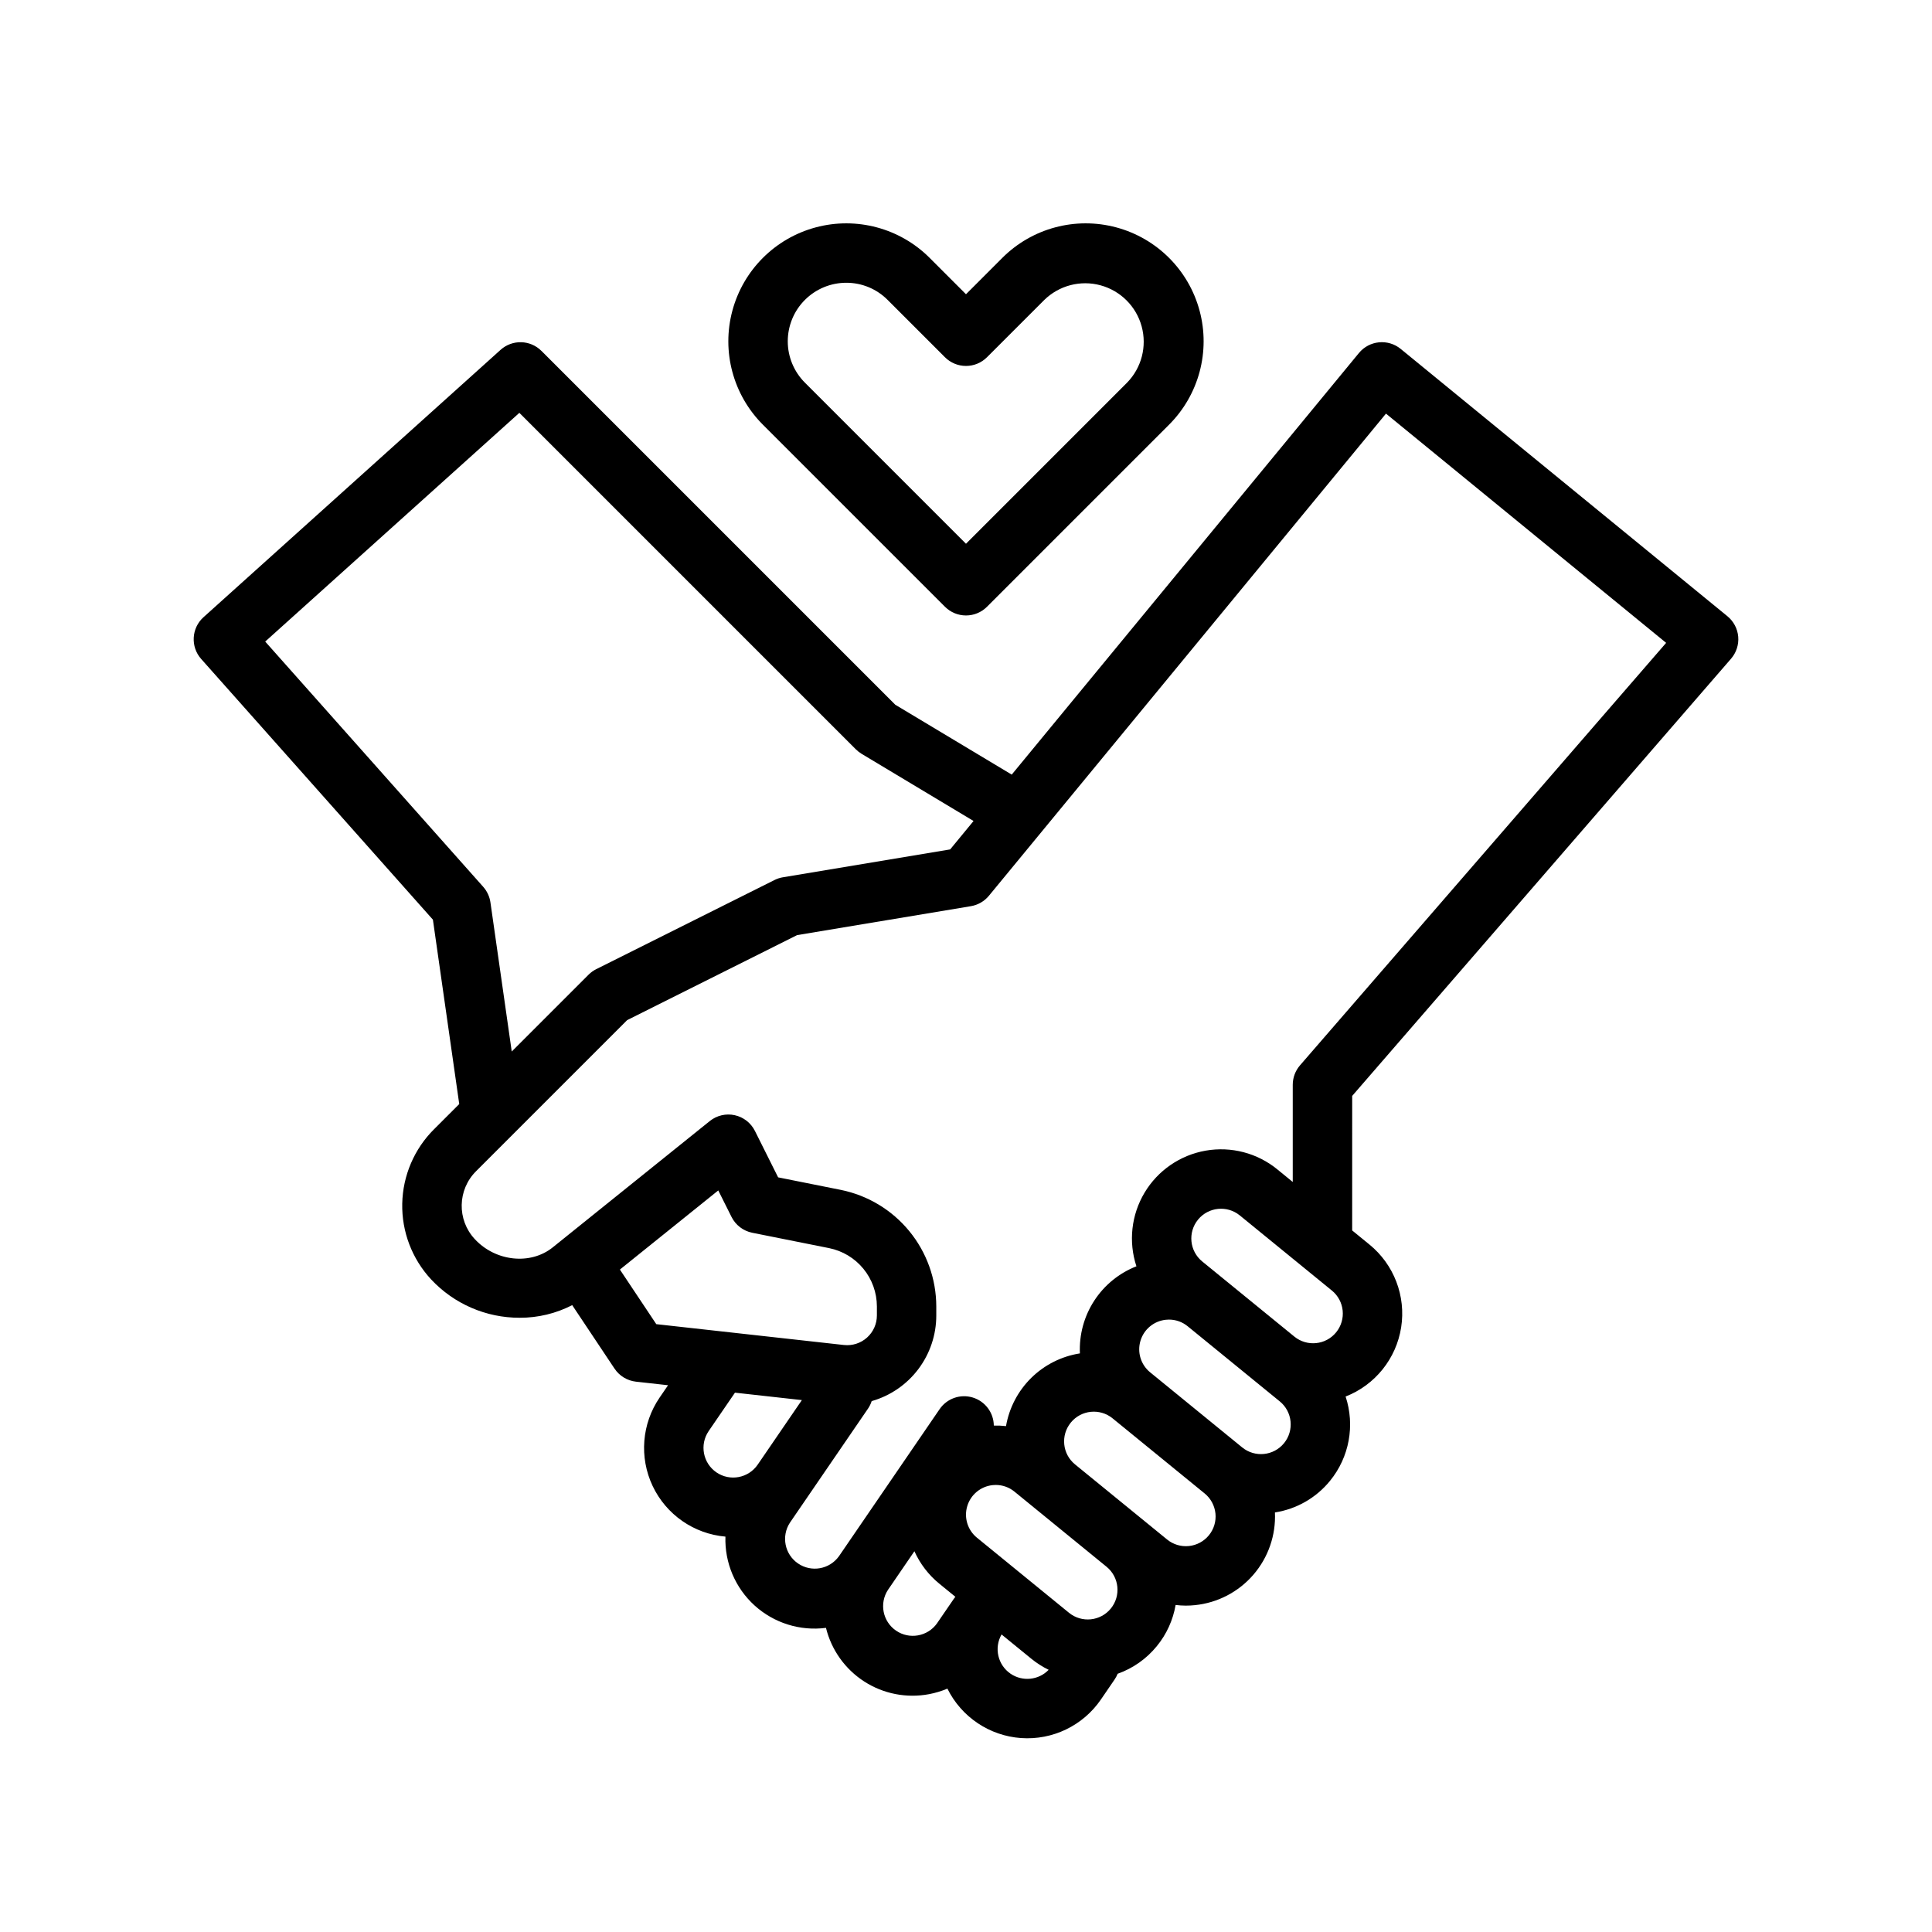
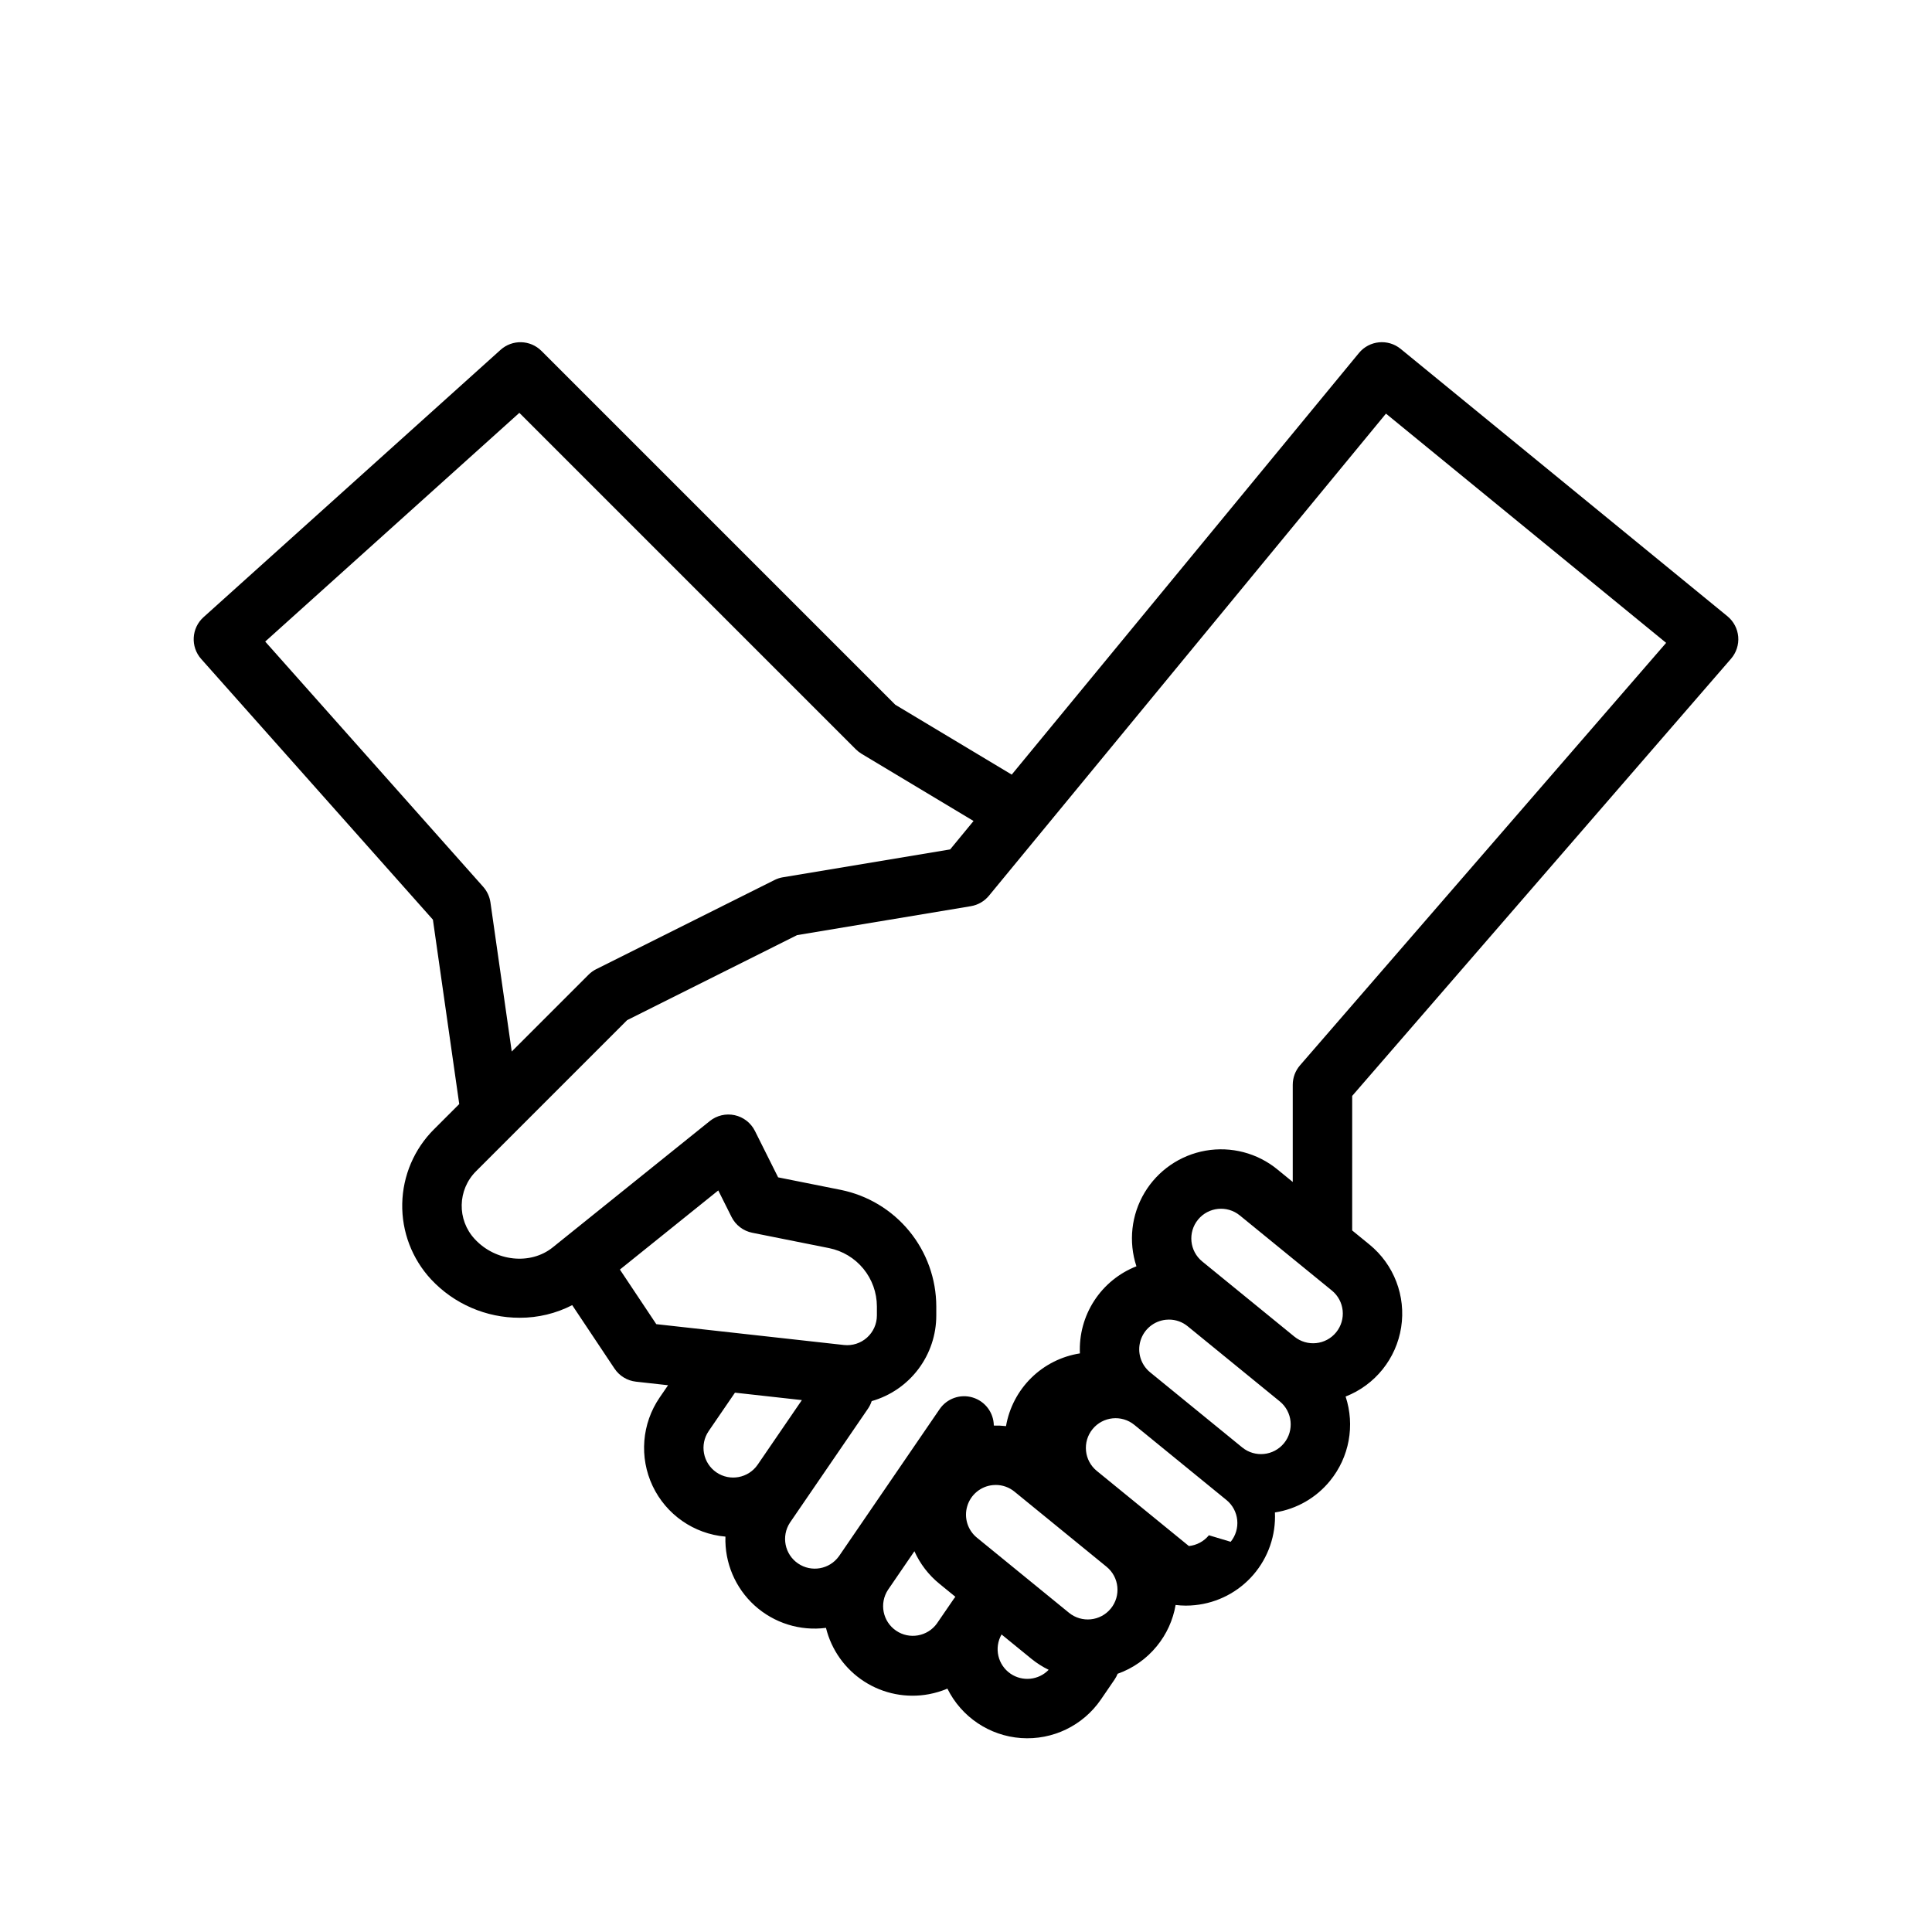
<svg xmlns="http://www.w3.org/2000/svg" fill="#000000" width="800px" height="800px" version="1.1" viewBox="144 144 512 512">
  <g>
-     <path d="m394.43 304.8c1.477 1.477 3.477 2.305 5.566 2.305 2.086 0 4.09-0.828 5.566-2.305l48.254-48.258c7.894-7.894 10.98-19.402 8.09-30.188s-11.312-19.207-22.098-22.098-22.293 0.191-30.188 8.086l-9.625 9.633-9.629-9.633c-7.894-7.894-19.402-10.977-30.188-8.086-10.785 2.887-19.207 11.312-22.098 22.098-2.891 10.785 0.191 22.293 8.086 30.188zm-26.16-85.863c4.113-0.012 8.062 1.625 10.961 4.543l15.195 15.195c1.477 1.477 3.481 2.305 5.566 2.305 2.09 0 4.09-0.828 5.566-2.305l15.199-15.195c3.934-3.84 9.602-5.312 14.906-3.867 5.301 1.441 9.445 5.586 10.887 10.887 1.445 5.305-0.027 10.977-3.863 14.906l-42.691 42.695-42.691-42.695c-2.906-2.906-4.543-6.852-4.539-10.965 0-4.109 1.633-8.055 4.539-10.961 2.91-2.91 6.852-4.543 10.965-4.543z" />
-     <path d="m602.75 318.56c1.391-1.609 2.074-3.711 1.895-5.828-0.184-2.121-1.215-4.074-2.859-5.422l-86.594-70.848c-3.356-2.746-8.305-2.258-11.062 1.09l-92.012 111.73-30.852-18.512-93.777-93.777v0.004c-2.961-2.961-7.719-3.086-10.832-0.285l-78.719 70.848h-0.004c-3.215 2.898-3.492 7.848-0.613 11.082l61.402 69.078 6.981 48.863-6.664 6.664h-0.004c-5.262 5.234-8.289 12.312-8.438 19.734-0.148 7.426 2.59 14.617 7.641 20.062 6.074 6.508 14.582 10.195 23.484 10.176 4.84 0.016 9.613-1.133 13.918-3.344l11.219 16.828v-0.004c1.289 1.934 3.371 3.199 5.68 3.457l8.504 0.945-2.231 3.258c-4.738 6.926-5.449 15.848-1.863 23.434 3.59 7.586 10.934 12.699 19.297 13.426-0.227 6.926 2.602 13.598 7.731 18.254 5.133 4.652 12.047 6.82 18.914 5.926 1.441 5.859 5.07 10.949 10.145 14.219 5.074 3.269 11.207 4.469 17.141 3.359 1.68-0.316 3.32-0.809 4.894-1.473 3.719 7.519 11.145 12.504 19.512 13.098 8.367 0.594 16.422-3.293 21.164-10.211l3.621-5.293c0.328-0.477 0.598-0.992 0.812-1.531 4.074-1.438 7.668-3.977 10.395-7.328 2.574-3.144 4.289-6.902 4.973-10.906 0.895 0.109 1.789 0.168 2.688 0.172 0.812 0 1.621-0.039 2.43-0.125 6.004-0.605 11.547-3.492 15.492-8.062 3.941-4.57 5.988-10.477 5.711-16.504 5.746-0.891 10.953-3.883 14.613-8.398 5.094-6.25 6.644-14.668 4.117-22.32 7.816-3.059 13.418-10.035 14.719-18.328 1.301-8.289-1.898-16.648-8.402-21.953l-4.578-3.738 0.004-35.652zm-328.78 64.578c-0.219-1.527-0.887-2.961-1.91-4.117l-57.777-65 67.352-60.613 89.184 89.184v-0.004c0.457 0.457 0.965 0.852 1.516 1.184l29.664 17.801-6.199 7.531-44.324 7.387 0.004-0.004c-0.777 0.129-1.527 0.375-2.227 0.727l-47.23 23.617-0.004-0.004c-0.758 0.379-1.445 0.879-2.047 1.477l-20.355 20.355zm34.309 97.309 26.07-20.969 3.508 7.012v0.004c1.086 2.172 3.113 3.723 5.496 4.199l20.375 4.074c3.566 0.723 6.773 2.652 9.078 5.465 2.305 2.812 3.57 6.336 3.578 9.973v2.41c0 2.238-0.953 4.371-2.621 5.863-1.668 1.496-3.894 2.207-6.121 1.961l-49.719-5.523zm25.578 53.746c-3.582-2.457-4.5-7.352-2.051-10.941l6.969-10.18 17.73 1.969-11.707 17.105-0.008 0.012c-2.461 3.574-7.352 4.484-10.934 2.035zm62.887 33.555-4.43 6.461h0.004c-2.492 3.492-7.32 4.352-10.859 1.926-3.539-2.422-4.484-7.231-2.129-10.816l7-10.227h-0.004c1.504 3.348 3.769 6.297 6.617 8.613l4.242 3.461c-0.145 0.176-0.285 0.355-0.418 0.551zm16.105-28.445 24.402 19.906c3.367 2.75 3.871 7.707 1.125 11.074-2.75 3.367-7.707 3.867-11.078 1.125l-24.402-19.906c-2.469-2.012-3.481-5.312-2.562-8.363 0.914-3.047 3.578-5.246 6.746-5.566 0.266-0.027 0.539-0.043 0.809-0.043 1.809 0 3.562 0.625 4.961 1.773zm-1.043 48.246c-3.383-2.316-4.422-6.844-2.383-10.398l7.918 6.457c1.406 1.141 2.938 2.117 4.566 2.91-2.668 2.758-6.93 3.191-10.102 1.031zm52.566-36.688c-1.32 1.617-3.227 2.644-5.305 2.856s-4.152-0.41-5.769-1.73l-24.402-19.906c-3.371-2.746-3.875-7.707-1.125-11.078 2.746-3.367 7.707-3.871 11.074-1.125l24.402 19.906h0.004c1.617 1.32 2.644 3.231 2.856 5.305 0.211 2.078-0.414 4.156-1.734 5.773zm19.902-24.402h0.004c-2.75 3.367-7.707 3.871-11.078 1.125l-24.402-19.906c-2.469-2.012-3.477-5.312-2.562-8.363 0.914-3.051 3.578-5.246 6.746-5.566 0.27-0.027 0.539-0.043 0.809-0.043 1.809 0 3.559 0.625 4.957 1.77l24.402 19.906h0.004c3.367 2.754 3.871 7.711 1.125 11.082zm-21.668-48.156c-3.367-2.75-3.871-7.707-1.125-11.078 2.75-3.367 7.711-3.871 11.078-1.125l24.402 19.906c3.371 2.75 3.875 7.707 1.125 11.078-2.746 3.367-7.703 3.871-11.074 1.125zm19.902-24.402h0.004c-5.312-4.34-12.25-6.152-19.004-4.969-6.754 1.184-12.66 5.246-16.184 11.129-3.519 5.883-4.309 13.008-2.16 19.52-4.594 1.801-8.508 4.996-11.195 9.137-2.684 4.137-4.008 9.016-3.781 13.945-4.867 0.762-9.375 3.031-12.891 6.488-3.512 3.457-5.852 7.93-6.695 12.785-1.07-0.121-2.152-0.172-3.231-0.145-0.039-3.434-2.305-6.441-5.59-7.438-3.285-0.996-6.836 0.254-8.773 3.086l-26.676 38.977h-0.004c-2.492 3.484-7.312 4.336-10.848 1.914-3.535-2.418-4.484-7.219-2.141-10.805l20.68-30.207c0.422-0.617 0.754-1.297 0.984-2.008 4.934-1.406 9.277-4.383 12.363-8.477 3.09-4.098 4.762-9.09 4.758-14.219v-2.41c-0.016-7.273-2.543-14.32-7.156-19.945-4.609-5.625-11.023-9.484-18.156-10.93l-16.602-3.32-6.148-12.301v0.004c-1.062-2.133-3.035-3.668-5.359-4.176-2.328-0.508-4.762 0.066-6.613 1.562l-41.617 33.473c-5.894 4.738-15.164 3.75-20.664-2.207-4.746-5.113-4.586-13.066 0.359-17.988l40.031-40.031 45.027-22.523 46.062-7.676c1.879-0.312 3.574-1.293 4.785-2.762l105.22-127.77 74.25 60.75-97.031 111.96c-1.238 1.434-1.922 3.262-1.922 5.156v25.75z" />
+     <path d="m602.75 318.56c1.391-1.609 2.074-3.711 1.895-5.828-0.184-2.121-1.215-4.074-2.859-5.422l-86.594-70.848c-3.356-2.746-8.305-2.258-11.062 1.09l-92.012 111.73-30.852-18.512-93.777-93.777v0.004c-2.961-2.961-7.719-3.086-10.832-0.285l-78.719 70.848h-0.004c-3.215 2.898-3.492 7.848-0.613 11.082l61.402 69.078 6.981 48.863-6.664 6.664h-0.004c-5.262 5.234-8.289 12.312-8.438 19.734-0.148 7.426 2.59 14.617 7.641 20.062 6.074 6.508 14.582 10.195 23.484 10.176 4.84 0.016 9.613-1.133 13.918-3.344l11.219 16.828v-0.004c1.289 1.934 3.371 3.199 5.68 3.457l8.504 0.945-2.231 3.258c-4.738 6.926-5.449 15.848-1.863 23.434 3.59 7.586 10.934 12.699 19.297 13.426-0.227 6.926 2.602 13.598 7.731 18.254 5.133 4.652 12.047 6.82 18.914 5.926 1.441 5.859 5.07 10.949 10.145 14.219 5.074 3.269 11.207 4.469 17.141 3.359 1.68-0.316 3.32-0.809 4.894-1.473 3.719 7.519 11.145 12.504 19.512 13.098 8.367 0.594 16.422-3.293 21.164-10.211l3.621-5.293c0.328-0.477 0.598-0.992 0.812-1.531 4.074-1.438 7.668-3.977 10.395-7.328 2.574-3.144 4.289-6.902 4.973-10.906 0.895 0.109 1.789 0.168 2.688 0.172 0.812 0 1.621-0.039 2.43-0.125 6.004-0.605 11.547-3.492 15.492-8.062 3.941-4.57 5.988-10.477 5.711-16.504 5.746-0.891 10.953-3.883 14.613-8.398 5.094-6.25 6.644-14.668 4.117-22.32 7.816-3.059 13.418-10.035 14.719-18.328 1.301-8.289-1.898-16.648-8.402-21.953l-4.578-3.738 0.004-35.652zm-328.78 64.578c-0.219-1.527-0.887-2.961-1.91-4.117l-57.777-65 67.352-60.613 89.184 89.184v-0.004c0.457 0.457 0.965 0.852 1.516 1.184l29.664 17.801-6.199 7.531-44.324 7.387 0.004-0.004c-0.777 0.129-1.527 0.375-2.227 0.727l-47.23 23.617-0.004-0.004c-0.758 0.379-1.445 0.879-2.047 1.477l-20.355 20.355zm34.309 97.309 26.07-20.969 3.508 7.012v0.004c1.086 2.172 3.113 3.723 5.496 4.199l20.375 4.074c3.566 0.723 6.773 2.652 9.078 5.465 2.305 2.812 3.57 6.336 3.578 9.973v2.41c0 2.238-0.953 4.371-2.621 5.863-1.668 1.496-3.894 2.207-6.121 1.961l-49.719-5.523zm25.578 53.746c-3.582-2.457-4.5-7.352-2.051-10.941l6.969-10.18 17.73 1.969-11.707 17.105-0.008 0.012c-2.461 3.574-7.352 4.484-10.934 2.035zm62.887 33.555-4.43 6.461h0.004c-2.492 3.492-7.32 4.352-10.859 1.926-3.539-2.422-4.484-7.231-2.129-10.816l7-10.227h-0.004c1.504 3.348 3.769 6.297 6.617 8.613l4.242 3.461c-0.145 0.176-0.285 0.355-0.418 0.551zm16.105-28.445 24.402 19.906c3.367 2.75 3.871 7.707 1.125 11.074-2.75 3.367-7.707 3.867-11.078 1.125l-24.402-19.906c-2.469-2.012-3.481-5.312-2.562-8.363 0.914-3.047 3.578-5.246 6.746-5.566 0.266-0.027 0.539-0.043 0.809-0.043 1.809 0 3.562 0.625 4.961 1.773zm-1.043 48.246c-3.383-2.316-4.422-6.844-2.383-10.398l7.918 6.457c1.406 1.141 2.938 2.117 4.566 2.91-2.668 2.758-6.93 3.191-10.102 1.031zm52.566-36.688c-1.32 1.617-3.227 2.644-5.305 2.856l-24.402-19.906c-3.371-2.746-3.875-7.707-1.125-11.078 2.746-3.367 7.707-3.871 11.074-1.125l24.402 19.906h0.004c1.617 1.32 2.644 3.231 2.856 5.305 0.211 2.078-0.414 4.156-1.734 5.773zm19.902-24.402h0.004c-2.75 3.367-7.707 3.871-11.078 1.125l-24.402-19.906c-2.469-2.012-3.477-5.312-2.562-8.363 0.914-3.051 3.578-5.246 6.746-5.566 0.27-0.027 0.539-0.043 0.809-0.043 1.809 0 3.559 0.625 4.957 1.77l24.402 19.906h0.004c3.367 2.754 3.871 7.711 1.125 11.082zm-21.668-48.156c-3.367-2.75-3.871-7.707-1.125-11.078 2.75-3.367 7.711-3.871 11.078-1.125l24.402 19.906c3.371 2.75 3.875 7.707 1.125 11.078-2.746 3.367-7.703 3.871-11.074 1.125zm19.902-24.402h0.004c-5.312-4.34-12.25-6.152-19.004-4.969-6.754 1.184-12.66 5.246-16.184 11.129-3.519 5.883-4.309 13.008-2.16 19.52-4.594 1.801-8.508 4.996-11.195 9.137-2.684 4.137-4.008 9.016-3.781 13.945-4.867 0.762-9.375 3.031-12.891 6.488-3.512 3.457-5.852 7.93-6.695 12.785-1.07-0.121-2.152-0.172-3.231-0.145-0.039-3.434-2.305-6.441-5.59-7.438-3.285-0.996-6.836 0.254-8.773 3.086l-26.676 38.977h-0.004c-2.492 3.484-7.312 4.336-10.848 1.914-3.535-2.418-4.484-7.219-2.141-10.805l20.68-30.207c0.422-0.617 0.754-1.297 0.984-2.008 4.934-1.406 9.277-4.383 12.363-8.477 3.09-4.098 4.762-9.09 4.758-14.219v-2.41c-0.016-7.273-2.543-14.32-7.156-19.945-4.609-5.625-11.023-9.484-18.156-10.93l-16.602-3.32-6.148-12.301v0.004c-1.062-2.133-3.035-3.668-5.359-4.176-2.328-0.508-4.762 0.066-6.613 1.562l-41.617 33.473c-5.894 4.738-15.164 3.75-20.664-2.207-4.746-5.113-4.586-13.066 0.359-17.988l40.031-40.031 45.027-22.523 46.062-7.676c1.879-0.312 3.574-1.293 4.785-2.762l105.22-127.77 74.25 60.75-97.031 111.96c-1.238 1.434-1.922 3.262-1.922 5.156v25.75z" />
  </g>
</svg>